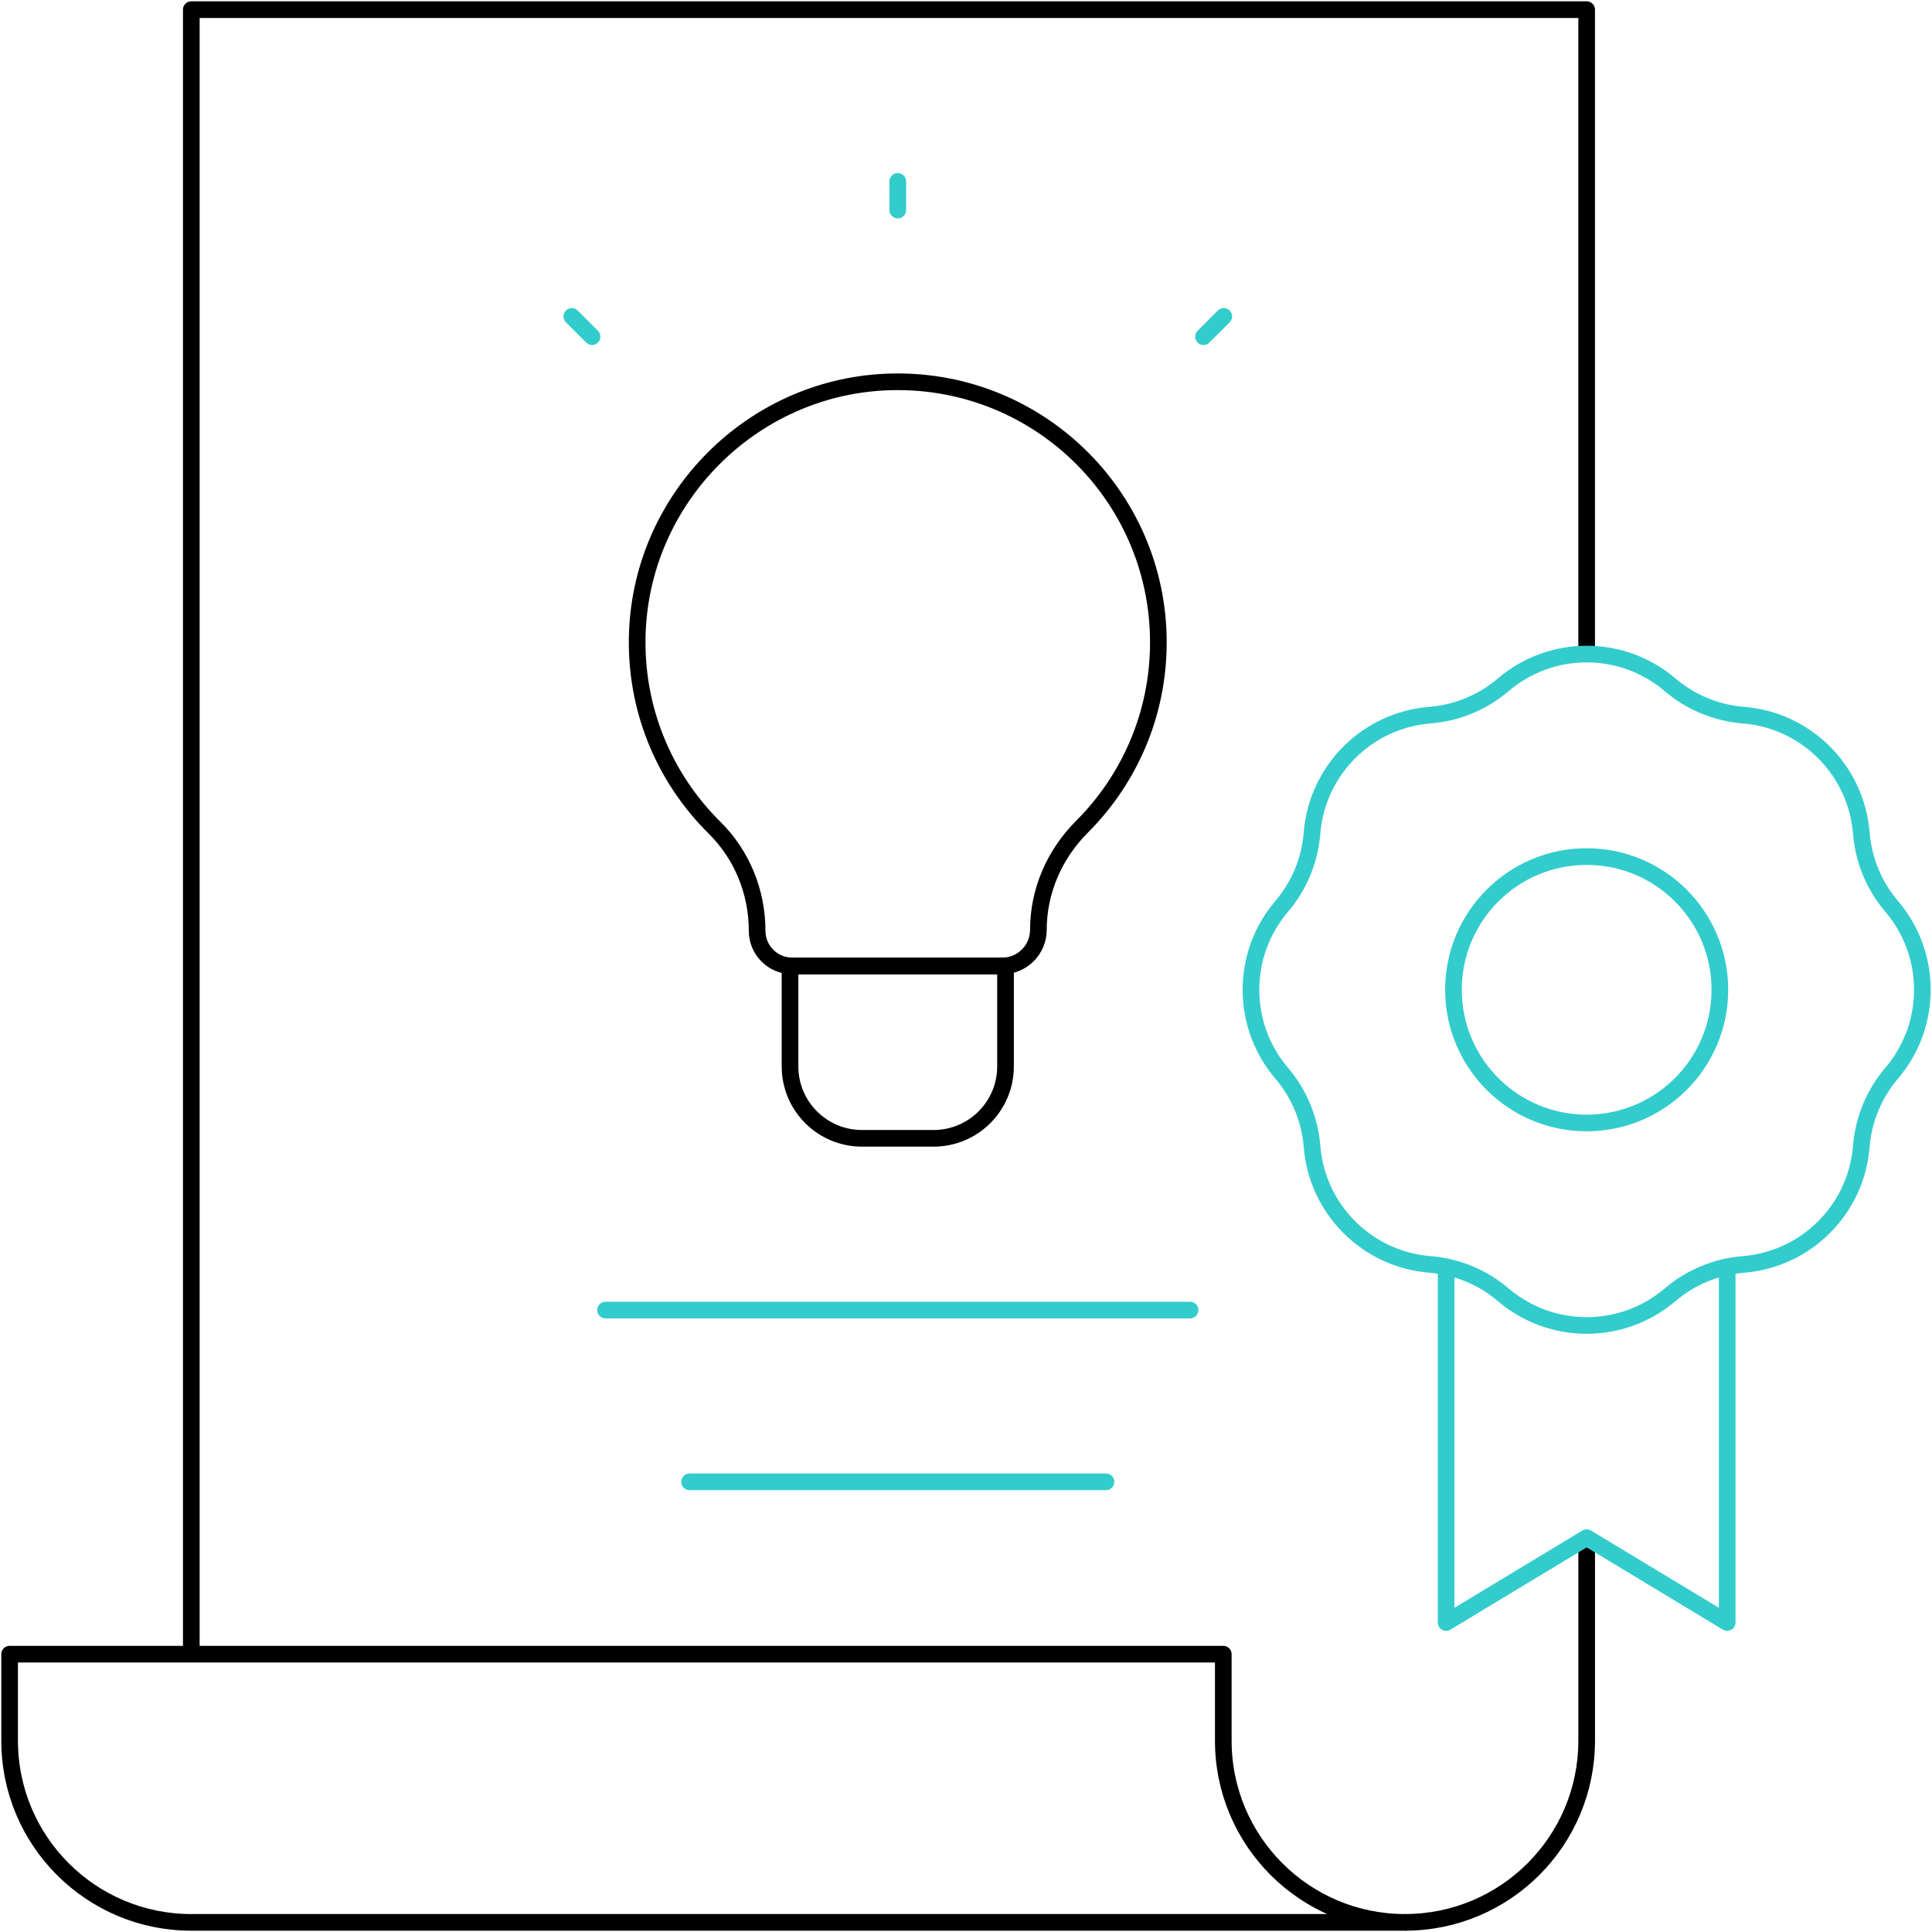
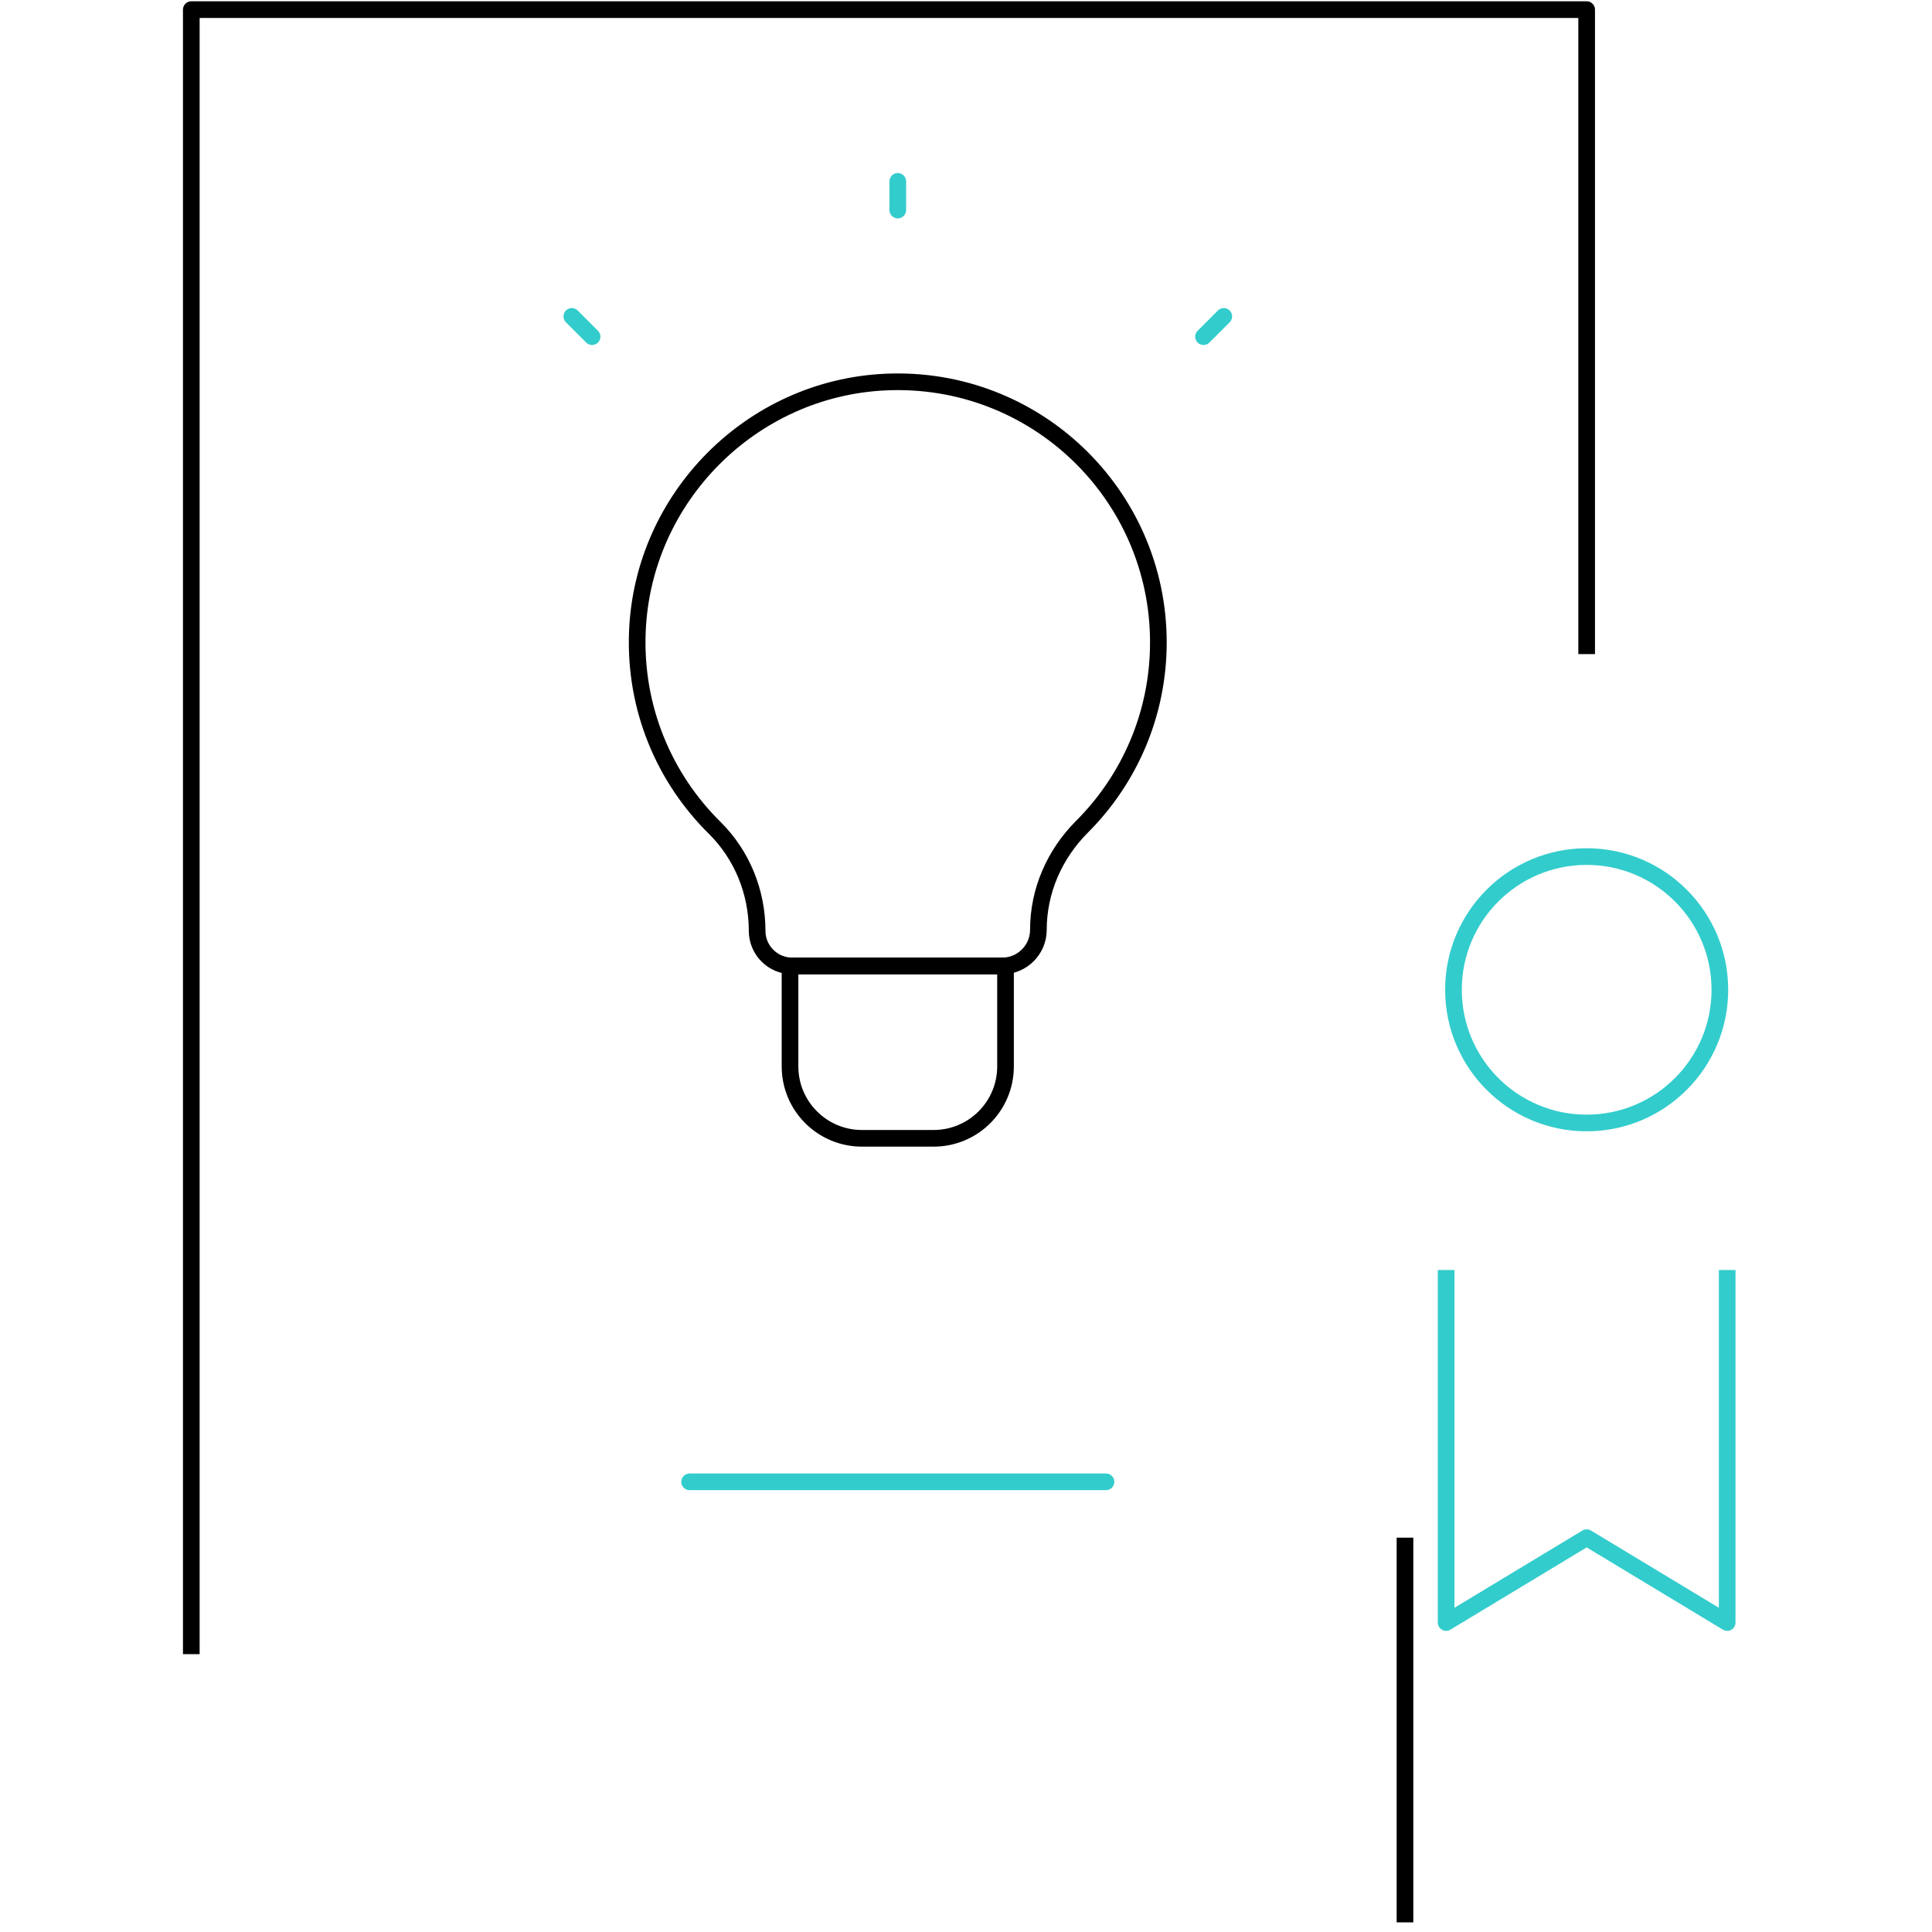
<svg xmlns="http://www.w3.org/2000/svg" width="116" height="116" viewBox="0 0 116 116" fill="none">
-   <path d="M73.448 99.319H0.578V104.513C0.578 110.538 5.462 115.422 11.487 115.422H84.357C78.332 115.422 73.448 110.538 73.448 104.513V99.319Z" stroke="black" stroke-miterlimit="10" stroke-linecap="round" stroke-linejoin="round" />
-   <path d="M84.357 115.421C90.382 115.421 95.266 110.537 95.266 104.513V92.324" stroke="black" stroke-miterlimit="10" stroke-linejoin="round" />
+   <path d="M84.357 115.421V92.324" stroke="black" stroke-miterlimit="10" stroke-linejoin="round" />
  <path d="M95.265 39.272V0.578H11.486V99.319" stroke="black" stroke-miterlimit="10" stroke-linejoin="round" />
  <path d="M69.55 38.57C69.55 29.681 62.138 22.523 53.157 22.94C45.108 23.314 38.594 29.871 38.269 37.922C38.083 42.535 39.895 46.728 42.91 49.705C44.558 51.332 45.459 53.571 45.459 55.888C45.459 57.053 46.403 57.997 47.568 57.997H60.173C61.374 57.997 62.347 57.023 62.347 55.822C62.347 53.49 63.317 51.284 64.966 49.636C67.798 46.804 69.55 42.891 69.55 38.57Z" stroke="black" stroke-miterlimit="10" stroke-linecap="round" stroke-linejoin="round" />
  <path d="M60.373 57.997H47.434V64.028C47.434 66.413 49.367 68.346 51.752 68.346H56.055C58.44 68.346 60.373 66.413 60.373 64.028V57.997Z" stroke="black" stroke-miterlimit="10" stroke-linecap="round" stroke-linejoin="round" />
  <path d="M53.904 12.612V10.891" stroke="#33CCCC" stroke-miterlimit="10" stroke-linecap="round" stroke-linejoin="round" />
  <path d="M72.26 20.214L73.477 18.997" stroke="#33CCCC" stroke-miterlimit="10" stroke-linecap="round" stroke-linejoin="round" />
  <path d="M35.549 20.214L34.332 18.997" stroke="#33CCCC" stroke-miterlimit="10" stroke-linecap="round" stroke-linejoin="round" />
-   <path d="M36.357 78.658H71.453" stroke="#33CCCC" stroke-miterlimit="10" stroke-linecap="round" stroke-linejoin="round" />
  <path d="M41.404 88.971H66.406" stroke="#33CCCC" stroke-miterlimit="10" stroke-linecap="round" stroke-linejoin="round" />
  <path d="M86.828 76.254V97.418L95.266 92.324L103.703 97.418V76.254" stroke="#33CCCC" stroke-miterlimit="10" stroke-linejoin="round" />
-   <path d="M90.256 41.117C93.143 38.656 97.389 38.656 100.276 41.117C101.513 42.171 103.051 42.808 104.671 42.937C108.452 43.239 111.454 46.242 111.756 50.022C111.886 51.643 112.523 53.181 113.577 54.418C116.037 57.305 116.037 61.551 113.577 64.438C112.523 65.675 111.885 67.213 111.756 68.833C111.455 72.614 108.452 75.616 104.671 75.918C103.051 76.048 101.513 76.685 100.276 77.739C97.389 80.199 93.143 80.199 90.256 77.739C89.019 76.685 87.481 76.048 85.86 75.918C82.079 75.617 79.077 72.614 78.775 68.833C78.646 67.213 78.009 65.675 76.955 64.438C74.494 61.551 74.494 57.305 76.955 54.418C78.009 53.181 78.646 51.643 78.775 50.022C79.077 46.242 82.079 43.239 85.86 42.937C87.481 42.808 89.019 42.171 90.256 41.117Z" stroke="#33CCCC" stroke-miterlimit="10" stroke-linecap="round" stroke-linejoin="round" />
  <path d="M95.265 67.425C99.682 67.425 103.263 63.844 103.263 59.427C103.263 55.01 99.682 51.43 95.265 51.43C90.848 51.43 87.268 55.01 87.268 59.427C87.268 63.844 90.848 67.425 95.265 67.425Z" stroke="#33CCCC" stroke-miterlimit="10" stroke-linecap="round" stroke-linejoin="round" />
</svg>